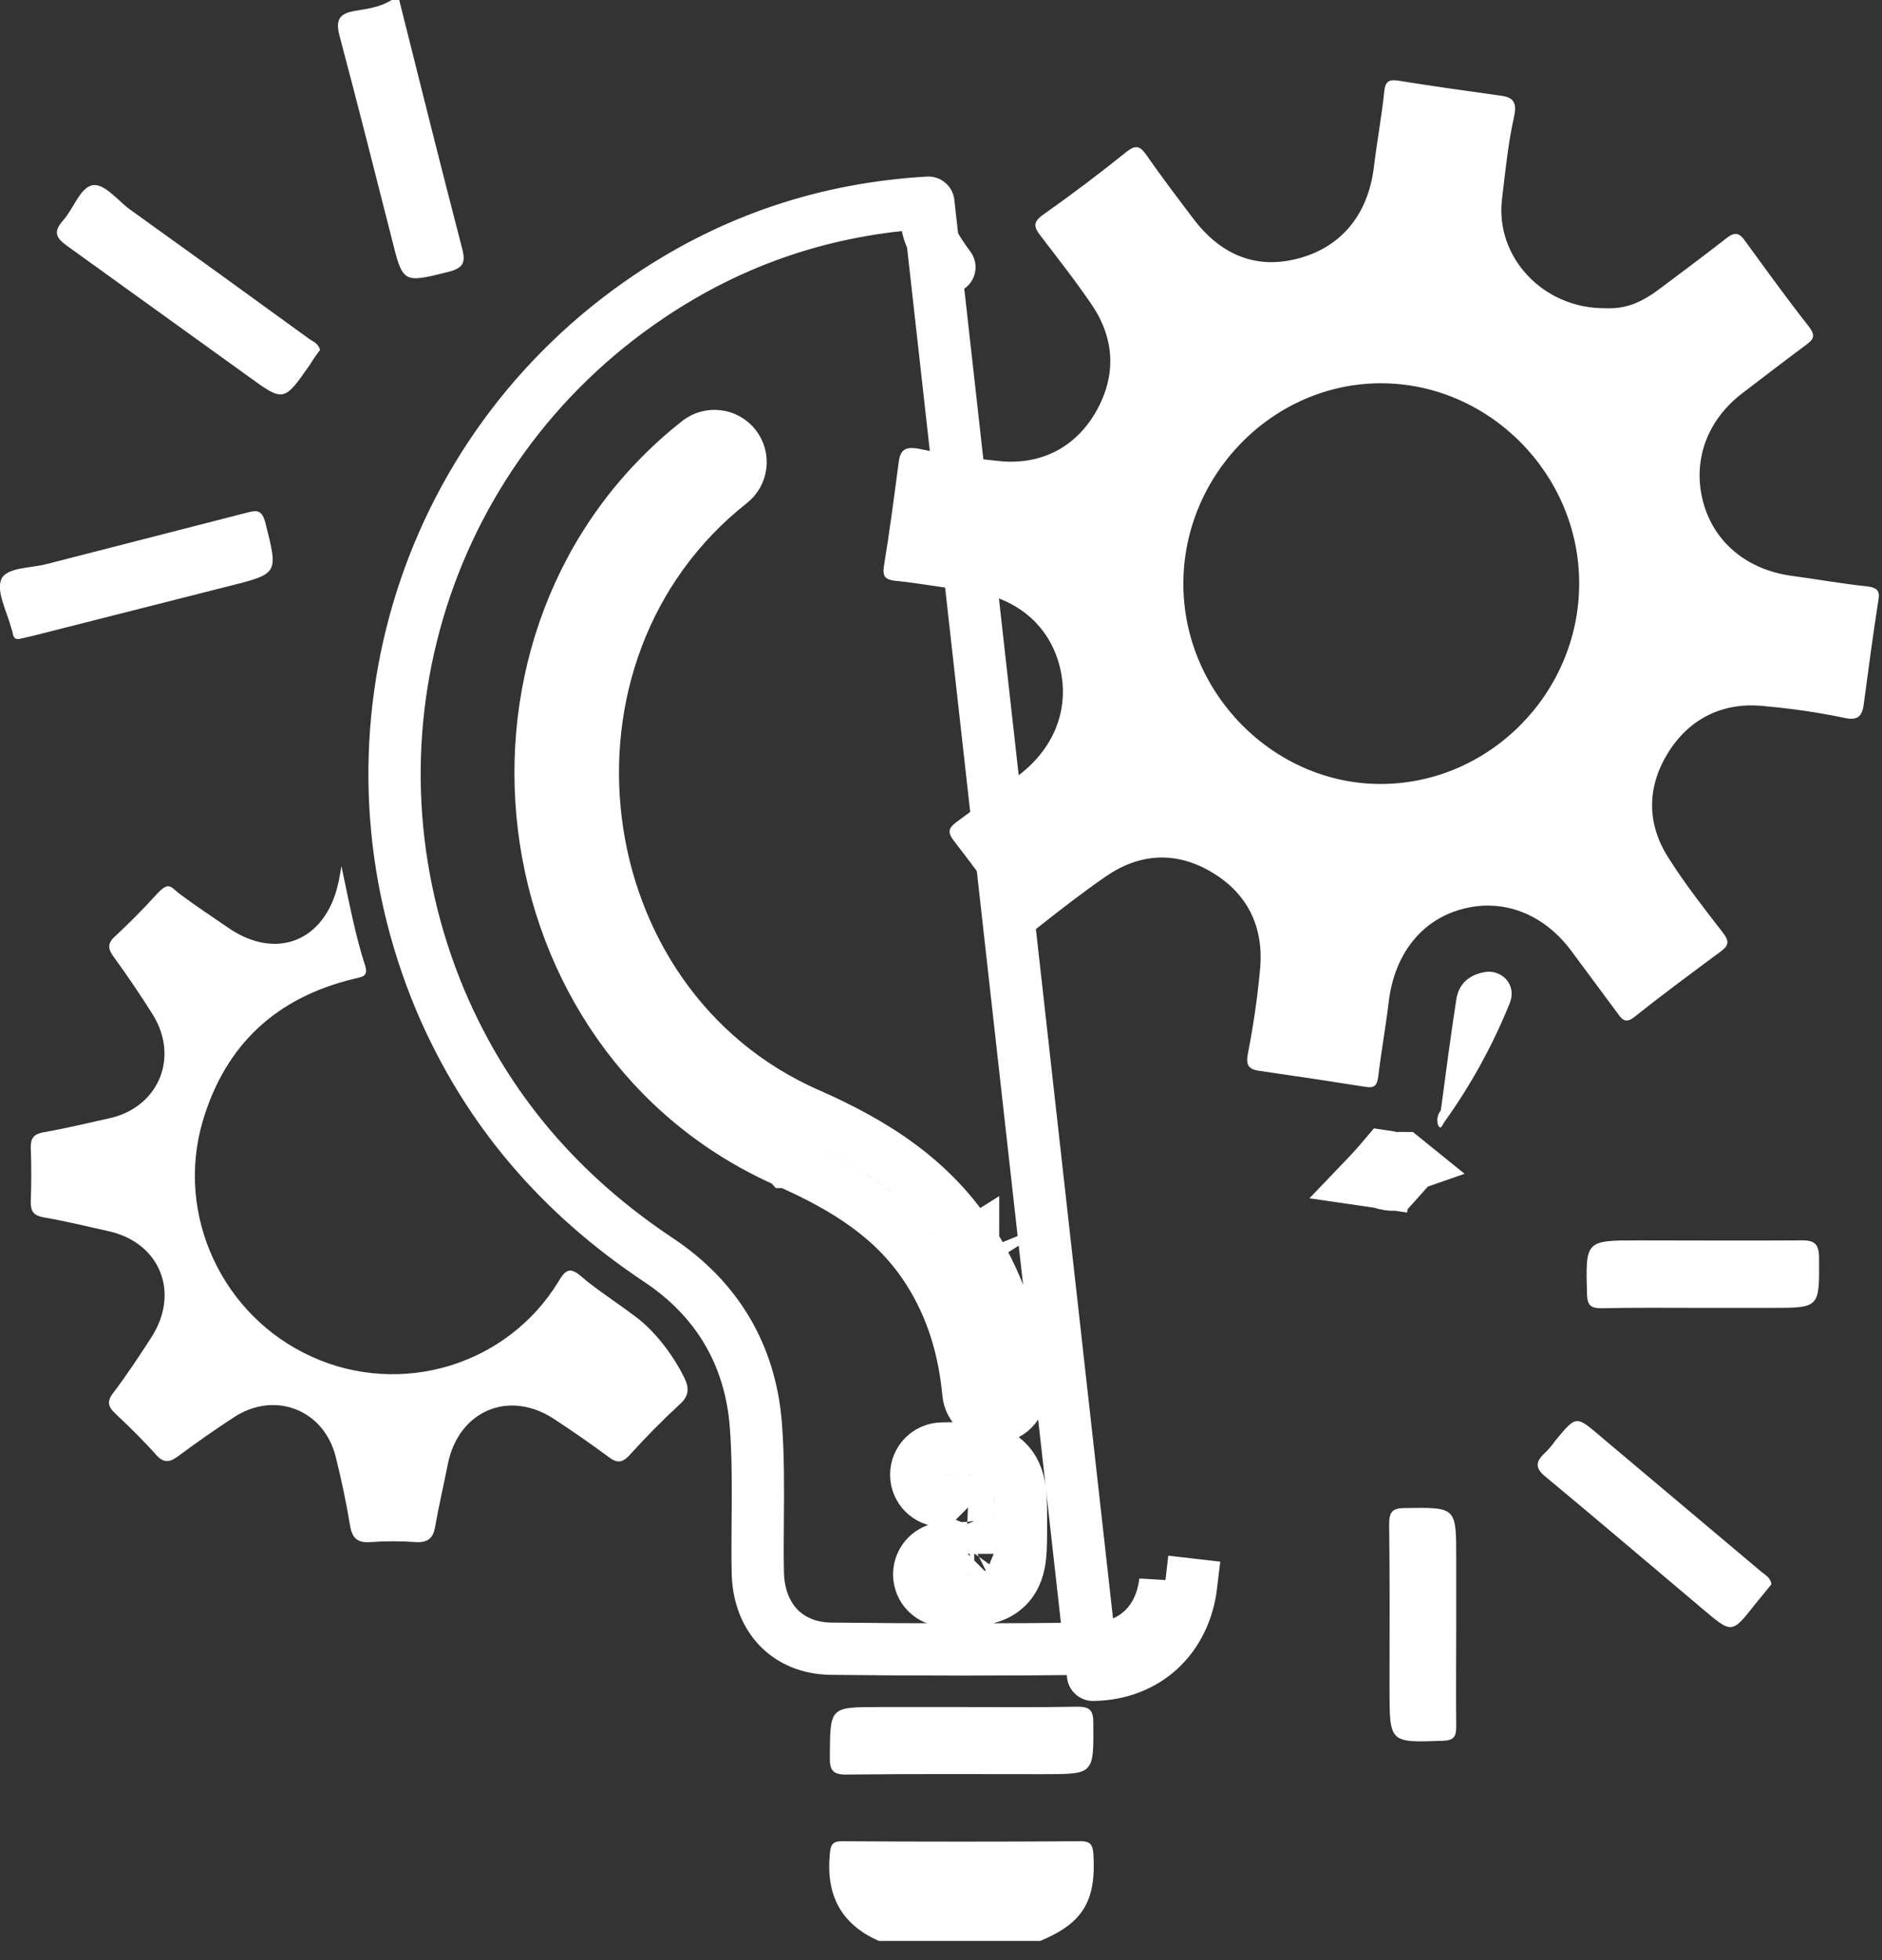
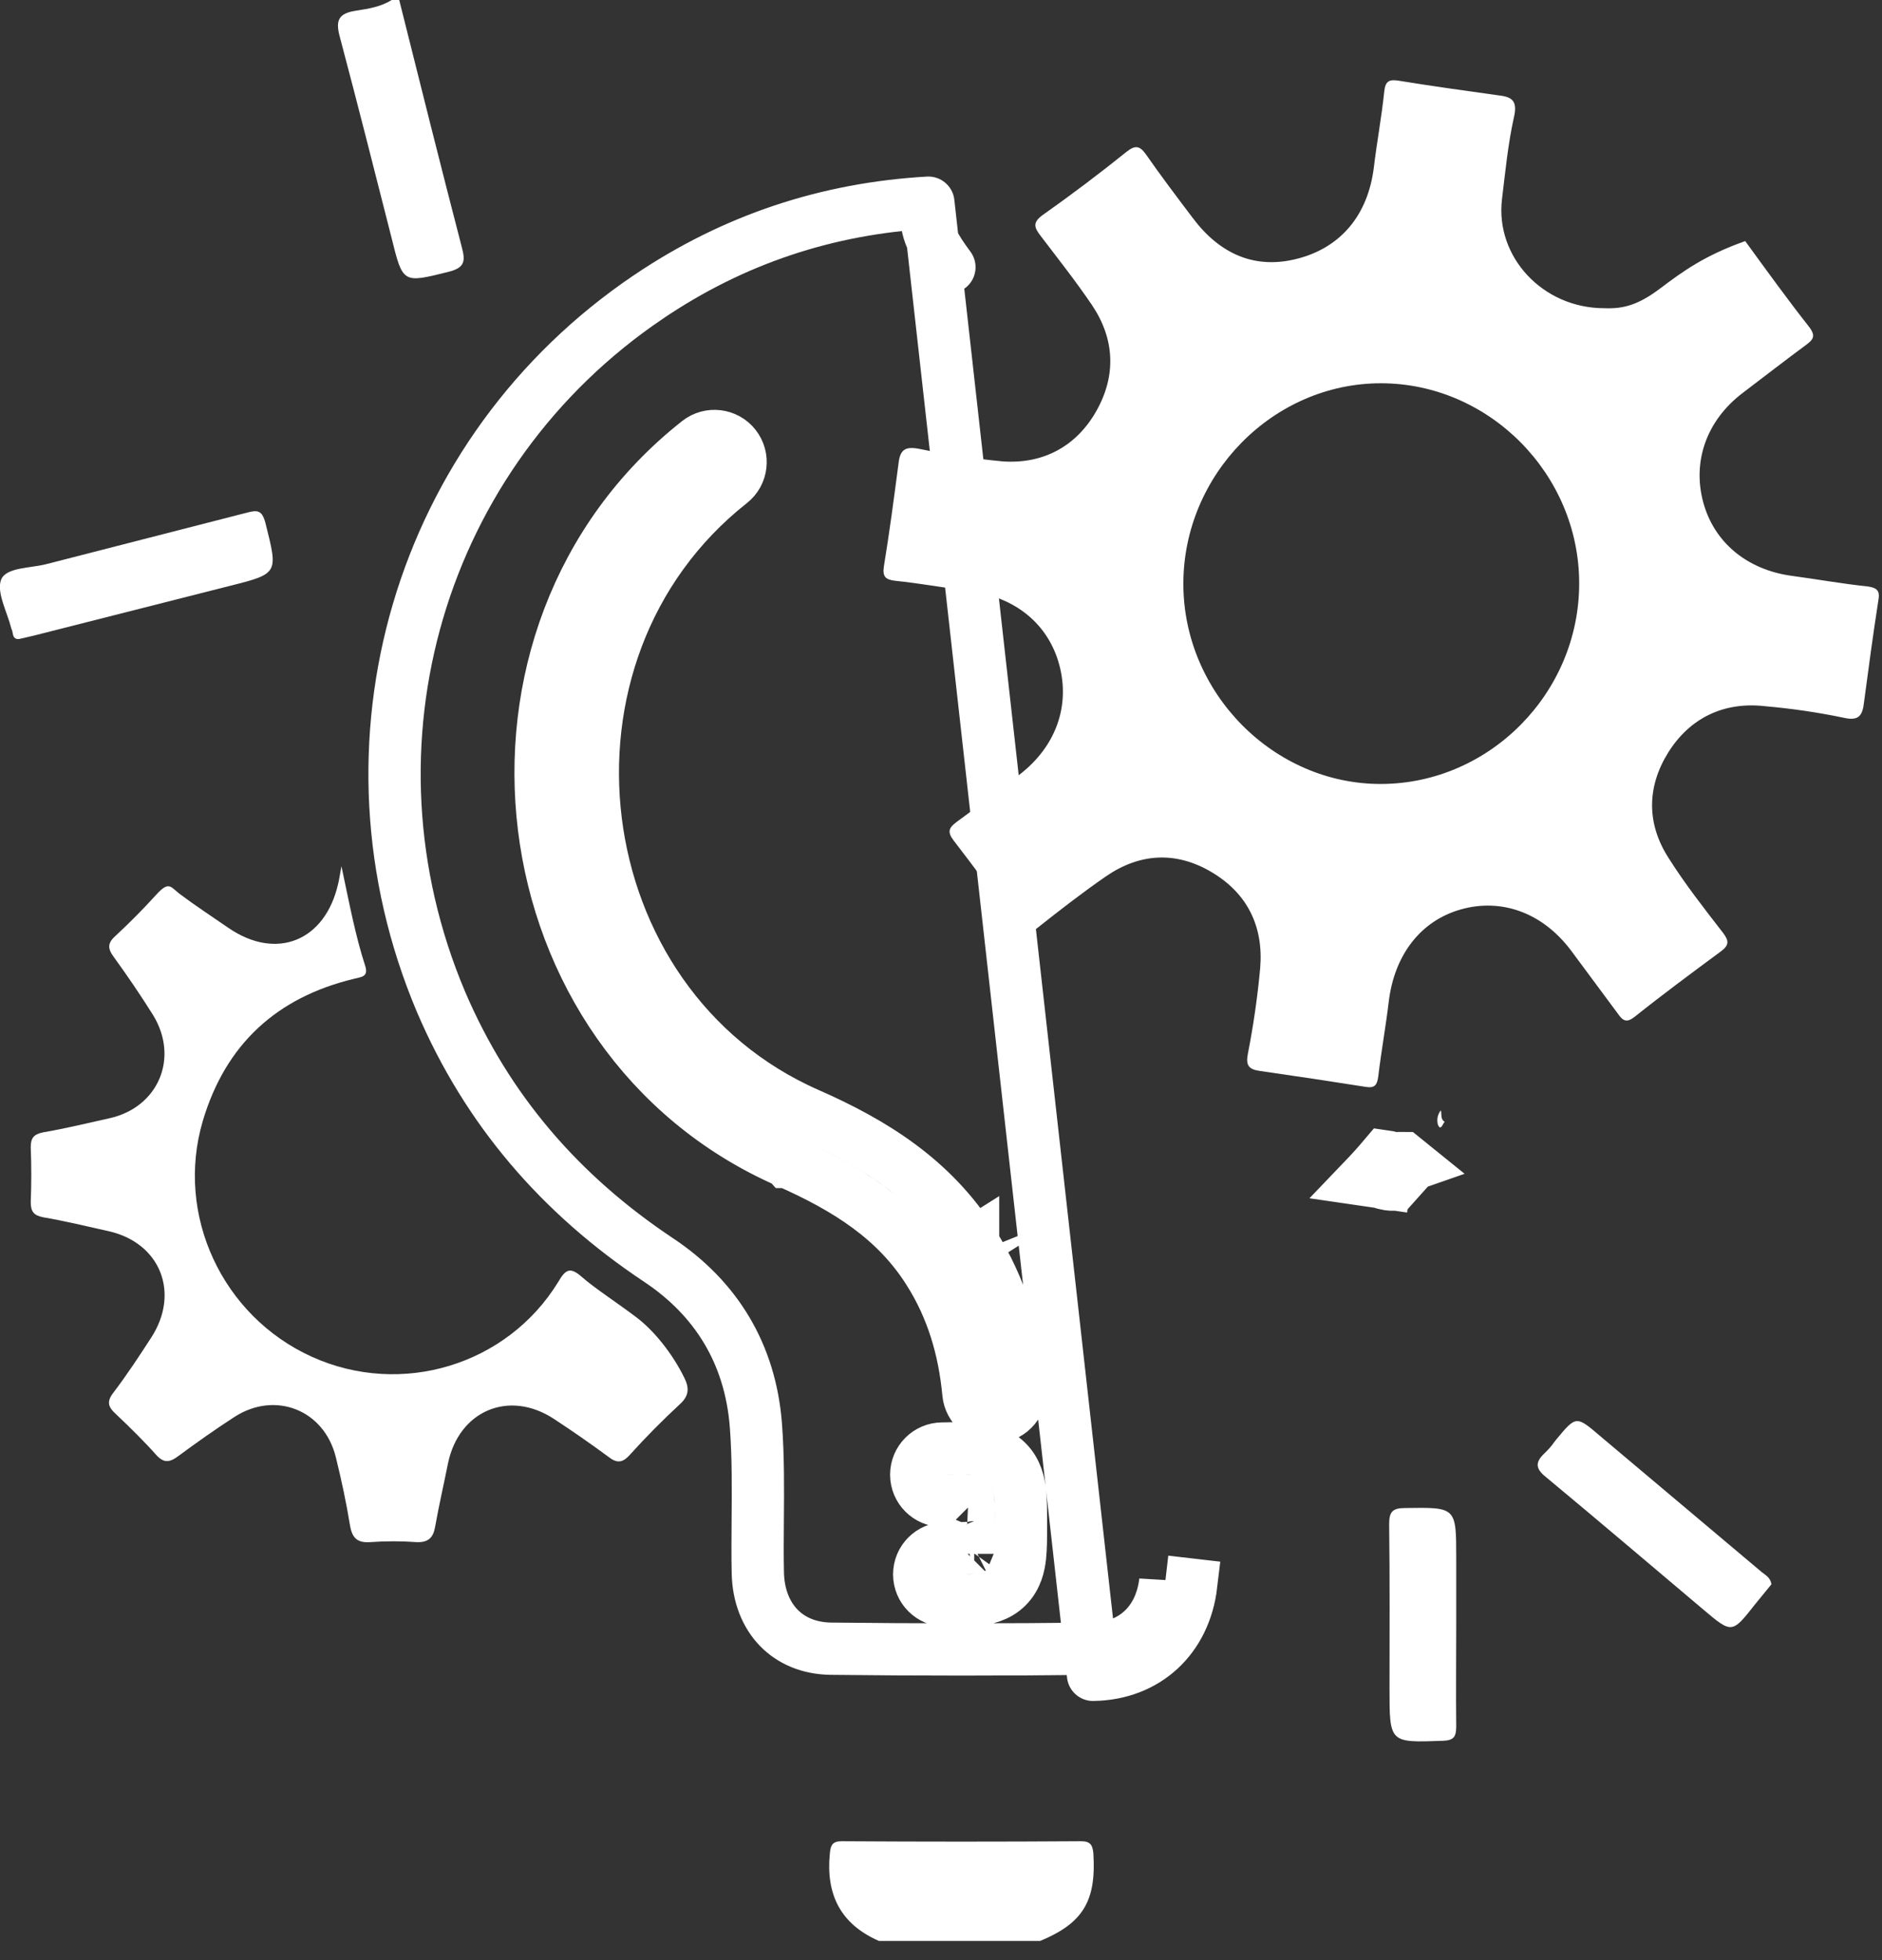
<svg xmlns="http://www.w3.org/2000/svg" width="72" height="75" viewBox="0 0 72 75" fill="none">
  <rect x="0" y="0" width="72" height="75" fill="#333333" stroke="none" />
  <g clip-path="url(#clip0_5938_29188)">
    <path d="M33.627 74.266C32.164 73.628 31.59 72.496 31.748 70.915C31.777 70.582 31.863 70.451 32.207 70.451C35.266 70.471 38.316 70.471 41.356 70.451C41.7 70.451 41.8 70.582 41.829 70.915C41.944 72.728 41.442 73.584 39.793 74.266H33.627Z" fill="white" />
    <path d="M15.273 0C16.061 3.148 16.85 6.31 17.667 9.457C17.811 9.994 17.782 10.241 17.165 10.4C15.402 10.835 15.416 10.864 14.971 9.066C14.326 6.527 13.681 3.974 13.007 1.436C12.82 0.769 12.95 0.508 13.638 0.406C14.097 0.334 14.57 0.261 14.986 0H15.273Z" fill="white" />
    <path d="M13.063 33.145C13.365 34.566 13.594 35.799 13.981 36.988C14.096 37.395 13.795 37.38 13.537 37.453C10.597 38.163 8.632 39.947 7.758 42.892C6.697 46.489 8.503 50.362 11.931 51.914C15.358 53.466 19.402 52.233 21.352 49.057C21.639 48.563 21.811 48.462 22.27 48.868C22.728 49.274 23.66 49.883 24.349 50.406C25.037 50.928 25.725 51.798 26.17 52.697C26.371 53.089 26.371 53.394 26.027 53.713C25.357 54.332 24.712 54.984 24.091 55.671C23.804 55.99 23.589 55.99 23.259 55.729C22.59 55.236 21.901 54.757 21.194 54.293C19.473 53.162 17.552 53.974 17.136 56.005C16.978 56.803 16.792 57.6 16.648 58.413C16.577 58.833 16.39 59.022 15.946 59.007C15.349 58.964 14.75 58.964 14.153 59.007C13.68 59.036 13.479 58.862 13.393 58.383C13.25 57.499 13.063 56.628 12.848 55.758C12.404 53.945 10.525 53.205 8.962 54.221C8.245 54.685 7.528 55.192 6.84 55.7C6.496 55.961 6.266 56.005 5.951 55.642C5.635 55.279 4.961 54.598 4.431 54.105C4.13 53.829 4.072 53.626 4.345 53.278C4.861 52.596 5.32 51.9 5.779 51.189C6.897 49.477 6.137 47.563 4.173 47.113C3.327 46.925 2.495 46.721 1.649 46.576C1.29 46.504 1.176 46.359 1.176 45.996C1.204 45.3 1.204 44.604 1.176 43.893C1.176 43.545 1.29 43.4 1.649 43.327C2.495 43.182 3.327 42.979 4.173 42.791C6.051 42.384 6.869 40.484 5.851 38.831C5.377 38.076 4.875 37.337 4.359 36.626C4.087 36.263 4.13 36.06 4.445 35.785C4.976 35.291 5.478 34.784 5.965 34.247C6.453 33.71 6.51 33.913 6.854 34.189C7.471 34.653 8.116 35.074 8.747 35.509C10.568 36.756 12.432 36.017 12.934 33.826C12.977 33.667 12.992 33.507 13.063 33.145Z" fill="white" />
-     <path d="M12.245 13.389C12.111 13.562 11.982 13.751 11.857 13.954C10.854 15.39 10.854 15.39 9.463 14.375L2.594 9.429C2.164 9.124 2.006 8.892 2.408 8.442C2.809 7.993 3.053 7.209 3.512 7.093C3.971 6.977 4.487 7.659 4.96 8.007C7.254 9.651 9.544 11.305 11.829 12.968C11.972 13.069 12.173 13.127 12.245 13.389Z" fill="white" />
    <path d="M0.832 24.427C0.602 24.499 0.516 24.412 0.488 24.238C0.459 24.064 0.445 24.108 0.43 24.035C0.273 23.412 -0.143 22.657 0.043 22.179C0.23 21.7 1.176 21.744 1.778 21.584L9.464 19.611C9.852 19.51 10.024 19.524 10.153 20.003C10.64 21.947 10.669 21.947 8.762 22.425L1.276 24.325L0.832 24.427Z" fill="white" />
-     <path d="M36.795 65.317C38.272 65.317 39.749 65.332 41.226 65.303C41.699 65.303 41.828 65.448 41.828 65.927C41.842 67.885 41.857 67.885 39.921 67.885C37.426 67.885 34.916 67.87 32.421 67.899C31.876 67.914 31.733 67.754 31.747 67.217C31.761 65.317 31.733 65.317 33.64 65.317H36.795Z" fill="white" />
    <path d="M67.771 60.618L67.155 61.372C66.251 62.518 66.266 62.518 65.133 61.56C63.14 59.878 61.146 58.181 59.139 56.513C58.737 56.194 58.737 55.947 59.067 55.628C59.397 55.309 59.383 55.265 59.54 55.077C60.3 54.163 60.3 54.163 61.233 54.961L67.399 60.153C67.542 60.269 67.728 60.356 67.771 60.618Z" fill="white" />
-     <path d="M65.118 50.043C63.841 50.043 62.551 50.028 61.26 50.057C60.873 50.057 60.73 49.956 60.715 49.535C60.658 47.461 60.644 47.461 62.68 47.461C64.716 47.461 66.824 47.475 68.889 47.461C69.42 47.446 69.592 47.592 69.592 48.143C69.606 50.043 69.62 50.043 67.77 50.043H65.118Z" fill="white" />
    <path d="M55.711 62.227C55.711 63.504 55.697 64.78 55.711 66.057C55.711 66.463 55.611 66.593 55.195 66.608C53.159 66.68 53.159 66.695 53.159 64.621C53.159 62.547 53.173 60.429 53.145 58.325C53.145 57.861 53.259 57.702 53.747 57.702C55.711 57.673 55.711 57.658 55.711 59.617V62.227Z" fill="white" />
-     <path d="M55.122 42.486C55.308 41.079 55.495 39.672 55.71 38.265C55.796 37.641 56.212 37.293 56.814 37.192C57.416 37.09 58.047 37.641 57.76 38.381C57.111 39.99 56.273 41.514 55.265 42.921C54.921 42.878 55.108 42.646 55.122 42.486Z" fill="white" />
    <path d="M54.004 44.546C53.774 44.241 53.358 44.531 53.129 44.27C53.43 44.256 53.745 44.198 54.032 44.256C54.319 44.314 54.104 44.459 54.004 44.546Z" fill="white" />
    <path d="M55.123 42.485C55.166 42.63 55.095 42.819 55.267 42.92C55.209 42.993 55.166 43.124 55.109 43.138C55.052 43.153 54.994 43.022 54.994 42.95C54.983 42.867 54.988 42.784 55.01 42.704C55.032 42.624 55.071 42.549 55.123 42.485V42.485Z" fill="white" />
    <path d="M37.227 47.58C35.666 45.1 33.374 43.706 30.935 42.63L30.932 42.629C21.411 38.455 19.745 24.941 27.952 18.467C28.386 18.125 28.46 17.496 28.118 17.062C27.776 16.629 27.147 16.555 26.714 16.897C17.341 24.289 19.202 39.669 30.128 44.46M37.227 47.58C37.227 47.581 37.228 47.581 37.228 47.581L36.381 48.114L37.227 47.58C37.227 47.58 37.227 47.58 37.227 47.58ZM37.227 47.58C38.315 49.303 38.856 51.172 39.04 53.126C39.092 53.675 38.688 54.163 38.139 54.215C37.589 54.267 37.101 53.863 37.049 53.313C36.889 51.612 36.427 50.058 35.536 48.648L35.535 48.646C34.285 46.66 32.42 45.472 30.128 44.46M30.128 44.46C30.128 44.46 30.129 44.46 30.129 44.46L30.531 43.544L30.127 44.459C30.127 44.459 30.128 44.46 30.128 44.46ZM35.516 7.755C31.648 7.978 28.076 9.153 24.81 11.359L24.809 11.36C16.032 17.283 12.723 28.505 16.868 38.324C18.636 42.468 21.442 45.713 25.191 48.209C27.404 49.68 28.707 51.812 28.918 54.535L28.918 54.535C29.009 55.728 28.999 56.977 28.989 58.17C28.983 58.864 28.978 59.539 28.992 60.173L28.992 60.177C29.01 61.078 29.319 61.792 29.788 62.278C30.253 62.76 30.928 63.073 31.791 63.084C35.129 63.123 38.466 63.123 41.803 63.084M35.516 7.755L41.816 64.084M35.516 7.755C35.487 7.855 35.465 7.959 35.453 8.07C35.405 8.514 35.529 8.908 35.691 9.239C35.847 9.559 36.073 9.888 36.322 10.224M41.803 63.084C41.804 63.084 41.804 63.084 41.805 63.084L41.816 64.084M41.803 63.084C41.803 63.084 41.802 63.084 41.802 63.084L41.816 64.084M41.803 63.084C43.319 63.062 44.392 62.094 44.58 60.516C44.58 60.516 44.58 60.516 44.58 60.517L45.573 60.632C45.329 62.691 43.852 64.055 41.816 64.084M52.822 45.236C53.026 45.318 53.217 45.332 53.348 45.331C53.373 45.303 53.398 45.275 53.423 45.247C53.412 45.242 53.401 45.237 53.39 45.232C53.289 45.182 53.207 45.113 53.147 45.038C53.091 44.968 53.068 44.909 53.061 44.889L54.005 44.56L53.687 44.303C53.628 44.301 53.566 44.309 53.504 44.317C53.369 44.334 53.234 44.352 53.13 44.27M52.822 45.236C52.877 45.243 52.932 45.251 52.986 45.259L53.13 44.27M52.822 45.236C52.72 45.194 52.615 45.137 52.512 45.056L53.13 44.27M52.822 45.236C52.602 45.204 52.382 45.172 52.162 45.14C52.439 44.851 52.708 44.553 52.967 44.246C53.021 44.254 53.076 44.262 53.13 44.27M27.333 17.682C18.543 24.615 20.306 39.062 30.531 43.544M36.166 59.24C35.614 59.24 35.166 59.688 35.166 60.24C35.166 60.792 35.614 61.24 36.166 61.24C36.202 61.24 36.237 61.24 36.272 61.24C36.678 61.24 37.059 61.24 37.364 61.209C37.687 61.175 38.158 61.089 38.528 60.72C38.898 60.352 38.988 59.881 39.024 59.553C39.059 59.227 39.059 58.818 39.059 58.375L39.059 58.325L39.059 58.275C39.059 57.833 39.059 57.42 39.023 57.092C38.986 56.761 38.894 56.285 38.518 55.916C38.141 55.546 37.663 55.464 37.331 55.434C37.002 55.405 36.592 55.414 36.151 55.424L36.112 55.425H36.052C35.499 55.425 35.052 55.873 35.052 56.425C35.052 56.977 35.499 57.425 36.052 57.425H36.123H36.135L36.146 57.425C36.57 57.415 36.846 57.41 37.044 57.419C37.058 57.618 37.059 57.897 37.059 58.325C37.059 58.752 37.058 59.03 37.045 59.228C36.855 59.24 36.593 59.24 36.194 59.24H36.166ZM37.271 57.444C37.271 57.444 37.27 57.443 37.268 57.443C37.27 57.443 37.271 57.444 37.271 57.444ZM37.016 57.196C37.015 57.194 37.015 57.193 37.015 57.193C37.015 57.193 37.015 57.194 37.016 57.196ZM37.016 59.455C37.016 59.455 37.016 59.453 37.017 59.452C37.016 59.454 37.016 59.455 37.016 59.455ZM37.269 59.202C37.271 59.201 37.272 59.201 37.272 59.201C37.272 59.201 37.271 59.202 37.269 59.202Z" stroke="white" stroke-width="2" stroke-linecap="round" />
-     <path d="M71.457 22.439C70.481 22.338 69.521 22.164 68.546 22.033C66.839 21.801 65.577 20.757 65.161 19.219C64.746 17.682 65.262 16.101 66.681 15.027C67.484 14.418 68.287 13.794 69.091 13.2C69.363 12.996 69.478 12.866 69.22 12.518C68.374 11.444 67.57 10.328 66.767 9.225C66.524 8.877 66.352 8.877 66.036 9.124C65.204 9.776 64.358 10.4 63.512 11.038C62.666 11.676 62.093 11.822 61.376 11.793C59.01 11.793 57.203 9.82 57.461 7.629C57.59 6.571 57.69 5.512 57.92 4.482C58.078 3.8 57.791 3.699 57.275 3.641C56.013 3.466 54.765 3.292 53.518 3.089C53.159 3.031 53.001 3.089 52.958 3.496C52.858 4.467 52.672 5.454 52.557 6.426C52.327 8.224 51.309 9.457 49.66 9.892C48.011 10.328 46.663 9.718 45.631 8.34C45.028 7.542 44.412 6.73 43.838 5.903C43.609 5.584 43.437 5.541 43.107 5.802C42.06 6.643 40.985 7.455 39.895 8.224C39.493 8.514 39.565 8.703 39.809 9.022C40.483 9.907 41.171 10.777 41.788 11.691C42.648 12.982 42.705 14.374 41.945 15.723C41.185 17.072 39.909 17.769 38.346 17.653C37.277 17.551 36.215 17.391 35.163 17.174C34.632 17.072 34.431 17.203 34.374 17.74C34.202 19.045 34.03 20.365 33.815 21.671C33.757 22.062 33.872 22.178 34.245 22.222C35.22 22.323 36.181 22.497 37.142 22.628C38.862 22.86 40.11 23.89 40.526 25.442C40.942 26.994 40.411 28.561 38.991 29.648C38.188 30.258 37.4 30.867 36.582 31.462C36.295 31.679 36.238 31.839 36.482 32.158C37.299 33.217 38.102 34.304 38.891 35.407C39.135 35.74 39.307 35.813 39.665 35.523C40.526 34.841 41.401 34.16 42.304 33.536C43.609 32.636 45 32.564 46.362 33.376C47.724 34.188 48.341 35.45 48.212 37.032C48.111 38.137 47.953 39.236 47.739 40.324C47.653 40.774 47.782 40.919 48.197 40.977C49.545 41.17 50.893 41.373 52.241 41.586C52.586 41.644 52.686 41.528 52.729 41.18C52.844 40.223 53.016 39.28 53.13 38.322C53.346 36.538 54.349 35.233 55.884 34.798C57.418 34.362 58.995 34.899 60.099 36.364L61.906 38.801C62.078 39.048 62.222 39.149 62.523 38.917C63.613 38.047 64.731 37.22 65.85 36.393C66.151 36.161 66.151 36.002 65.921 35.697C65.204 34.769 64.473 33.84 63.842 32.84C62.996 31.534 62.996 30.127 63.813 28.807C64.631 27.487 65.936 26.834 67.542 27.023C68.539 27.11 69.53 27.255 70.51 27.458C71.112 27.603 71.256 27.386 71.313 26.863C71.485 25.572 71.657 24.281 71.858 22.991C71.93 22.613 71.829 22.497 71.457 22.439ZM52.844 29.997C48.728 30.011 45.272 26.515 45.272 22.338C45.272 18.16 48.699 14.665 52.829 14.665C56.959 14.665 60.415 18.131 60.415 22.323C60.415 26.515 56.988 29.982 52.844 29.997Z" fill="white" />
+     <path d="M71.457 22.439C70.481 22.338 69.521 22.164 68.546 22.033C66.839 21.801 65.577 20.757 65.161 19.219C64.746 17.682 65.262 16.101 66.681 15.027C67.484 14.418 68.287 13.794 69.091 13.2C69.363 12.996 69.478 12.866 69.22 12.518C68.374 11.444 67.57 10.328 66.767 9.225C65.204 9.776 64.358 10.4 63.512 11.038C62.666 11.676 62.093 11.822 61.376 11.793C59.01 11.793 57.203 9.82 57.461 7.629C57.59 6.571 57.69 5.512 57.92 4.482C58.078 3.8 57.791 3.699 57.275 3.641C56.013 3.466 54.765 3.292 53.518 3.089C53.159 3.031 53.001 3.089 52.958 3.496C52.858 4.467 52.672 5.454 52.557 6.426C52.327 8.224 51.309 9.457 49.66 9.892C48.011 10.328 46.663 9.718 45.631 8.34C45.028 7.542 44.412 6.73 43.838 5.903C43.609 5.584 43.437 5.541 43.107 5.802C42.06 6.643 40.985 7.455 39.895 8.224C39.493 8.514 39.565 8.703 39.809 9.022C40.483 9.907 41.171 10.777 41.788 11.691C42.648 12.982 42.705 14.374 41.945 15.723C41.185 17.072 39.909 17.769 38.346 17.653C37.277 17.551 36.215 17.391 35.163 17.174C34.632 17.072 34.431 17.203 34.374 17.74C34.202 19.045 34.03 20.365 33.815 21.671C33.757 22.062 33.872 22.178 34.245 22.222C35.22 22.323 36.181 22.497 37.142 22.628C38.862 22.86 40.11 23.89 40.526 25.442C40.942 26.994 40.411 28.561 38.991 29.648C38.188 30.258 37.4 30.867 36.582 31.462C36.295 31.679 36.238 31.839 36.482 32.158C37.299 33.217 38.102 34.304 38.891 35.407C39.135 35.74 39.307 35.813 39.665 35.523C40.526 34.841 41.401 34.16 42.304 33.536C43.609 32.636 45 32.564 46.362 33.376C47.724 34.188 48.341 35.45 48.212 37.032C48.111 38.137 47.953 39.236 47.739 40.324C47.653 40.774 47.782 40.919 48.197 40.977C49.545 41.17 50.893 41.373 52.241 41.586C52.586 41.644 52.686 41.528 52.729 41.18C52.844 40.223 53.016 39.28 53.13 38.322C53.346 36.538 54.349 35.233 55.884 34.798C57.418 34.362 58.995 34.899 60.099 36.364L61.906 38.801C62.078 39.048 62.222 39.149 62.523 38.917C63.613 38.047 64.731 37.22 65.85 36.393C66.151 36.161 66.151 36.002 65.921 35.697C65.204 34.769 64.473 33.84 63.842 32.84C62.996 31.534 62.996 30.127 63.813 28.807C64.631 27.487 65.936 26.834 67.542 27.023C68.539 27.11 69.53 27.255 70.51 27.458C71.112 27.603 71.256 27.386 71.313 26.863C71.485 25.572 71.657 24.281 71.858 22.991C71.93 22.613 71.829 22.497 71.457 22.439ZM52.844 29.997C48.728 30.011 45.272 26.515 45.272 22.338C45.272 18.16 48.699 14.665 52.829 14.665C56.959 14.665 60.415 18.131 60.415 22.323C60.415 26.515 56.988 29.982 52.844 29.997Z" fill="white" />
  </g>
  <defs>
    <clipPath id="clip0_5938_29188">
      <rect width="71.885" height="74.266" fill="white" />
    </clipPath>
  </defs>
</svg>